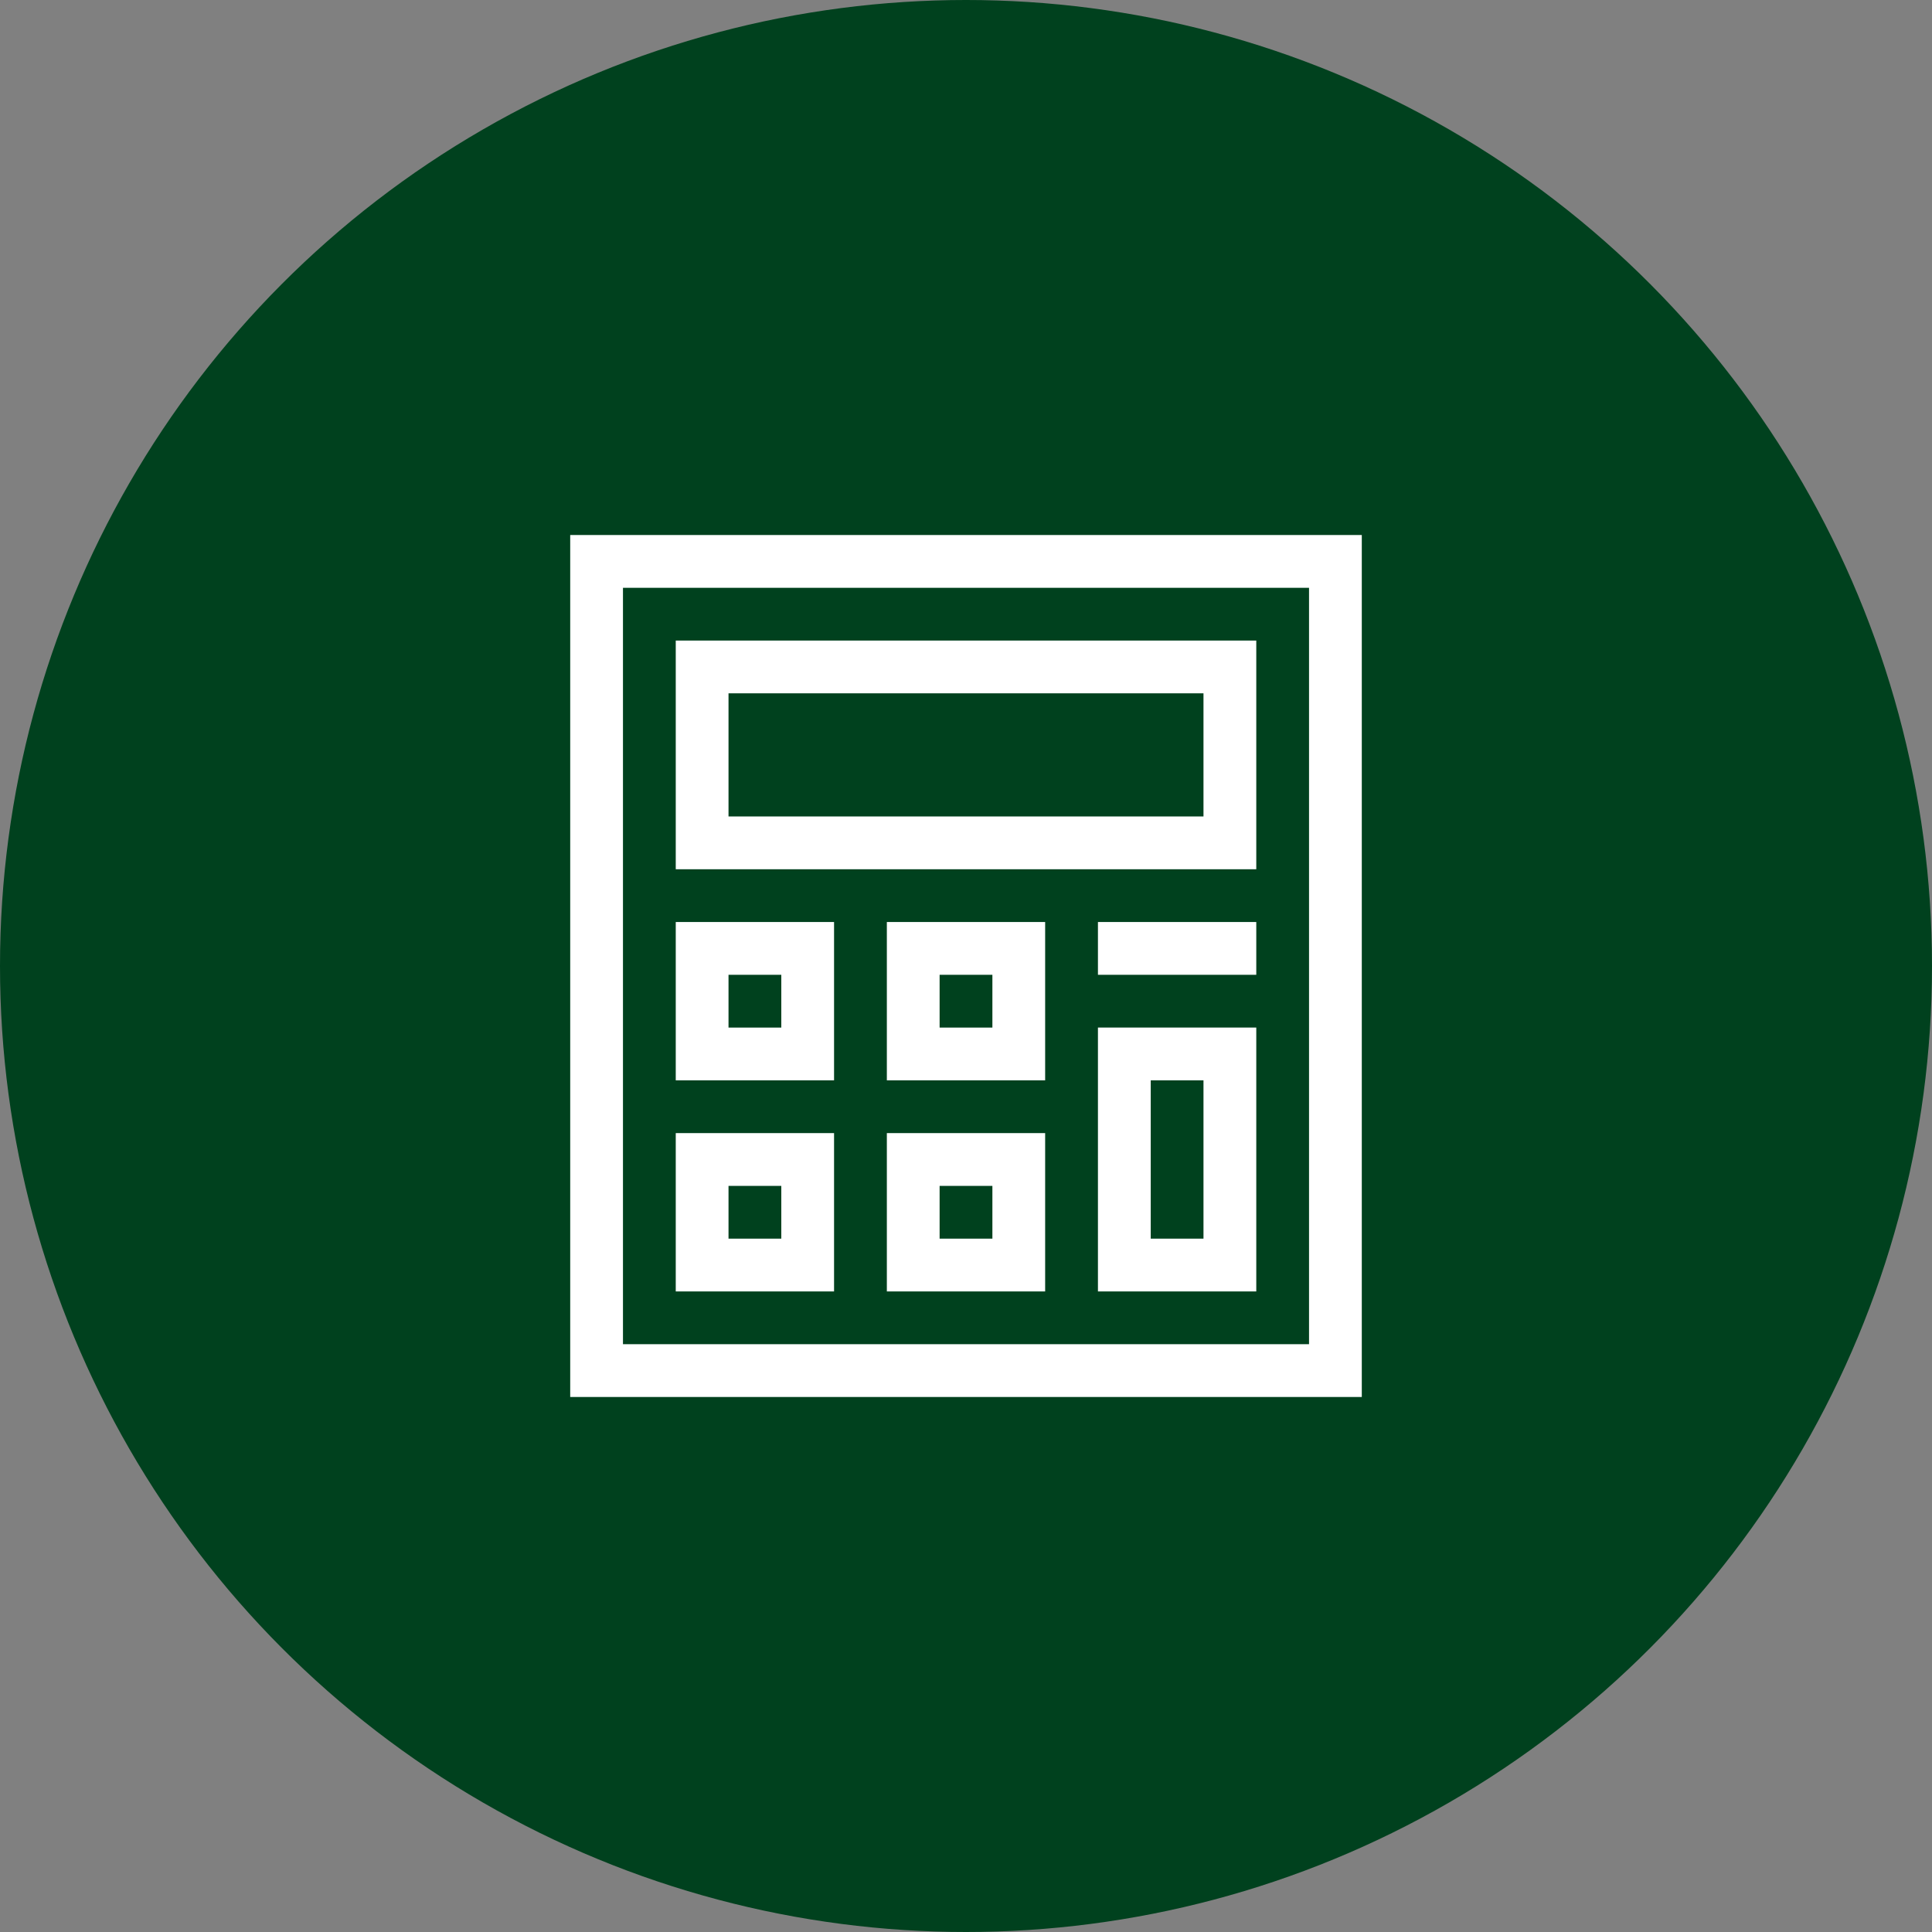
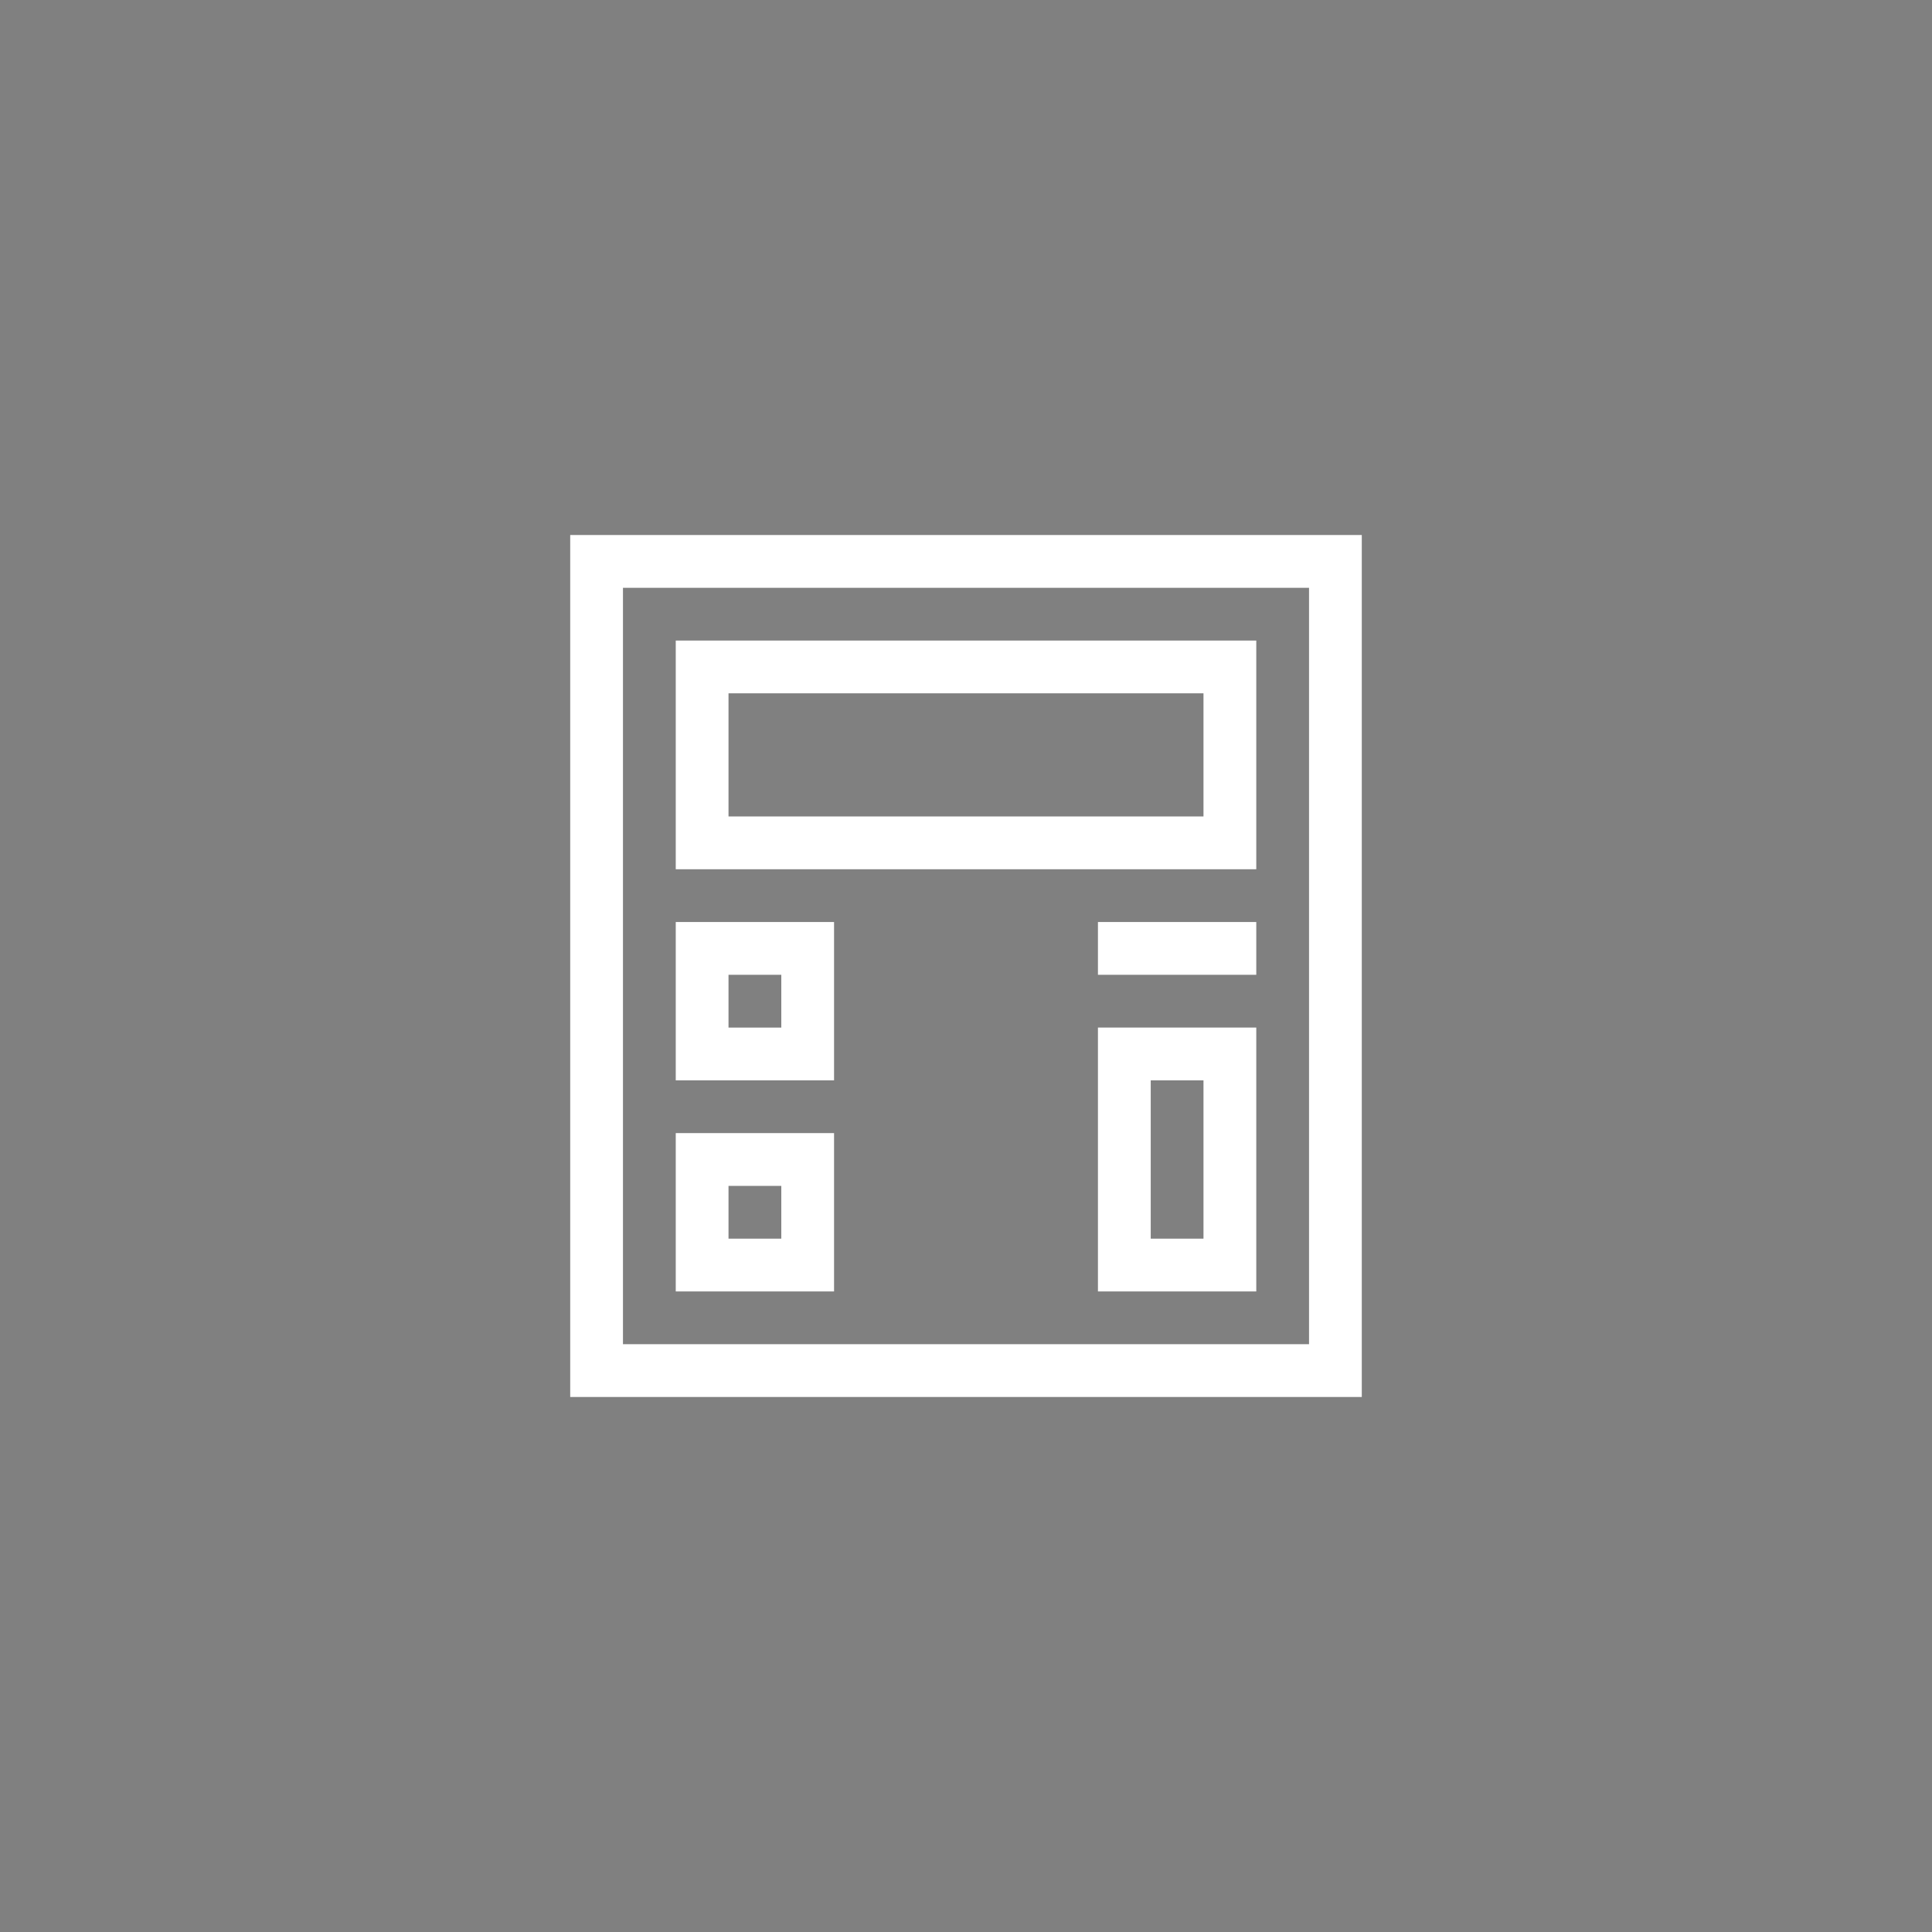
<svg xmlns="http://www.w3.org/2000/svg" width="65" height="65" viewBox="0 0 65 65" fill="none">
  <rect x="0" y="0" width="65" height="65" fill="#808080" stroke="none" />
-   <circle cx="32.5" cy="32.5" r="32.5" fill="#00411E" />
  <path d="M19.184 18V47H45.816V18H19.184ZM44.041 45.224H20.959V19.776H44.041V45.224Z" fill="white" />
  <path d="M22.735 21.551V29.245H42.266V21.551H22.735ZM40.49 27.469H24.51V23.326H40.49V27.469Z" fill="white" />
  <path d="M22.735 31.02V36.347H28.061V31.02H22.735ZM26.286 34.572H24.51V32.796H26.286V34.572Z" fill="white" />
-   <path d="M29.837 31.02V36.347H35.163V31.02H29.837ZM33.388 34.572H31.612V32.796H33.388V34.572Z" fill="white" />
  <path d="M42.266 31.02H36.939V32.796H42.266V31.02Z" fill="white" />
  <path d="M22.735 38.122V43.449H28.061V38.122H22.735ZM26.286 41.673H24.51V39.898H26.286V41.673Z" fill="white" />
-   <path d="M29.837 38.122V43.449H35.163V38.122H29.837ZM33.388 41.673H31.612V39.898H33.388V41.673Z" fill="white" />
  <path d="M36.939 34.571V43.449H42.266V34.571H36.939ZM40.49 41.673H38.715V36.347H40.49V41.673Z" fill="white" />
</svg>